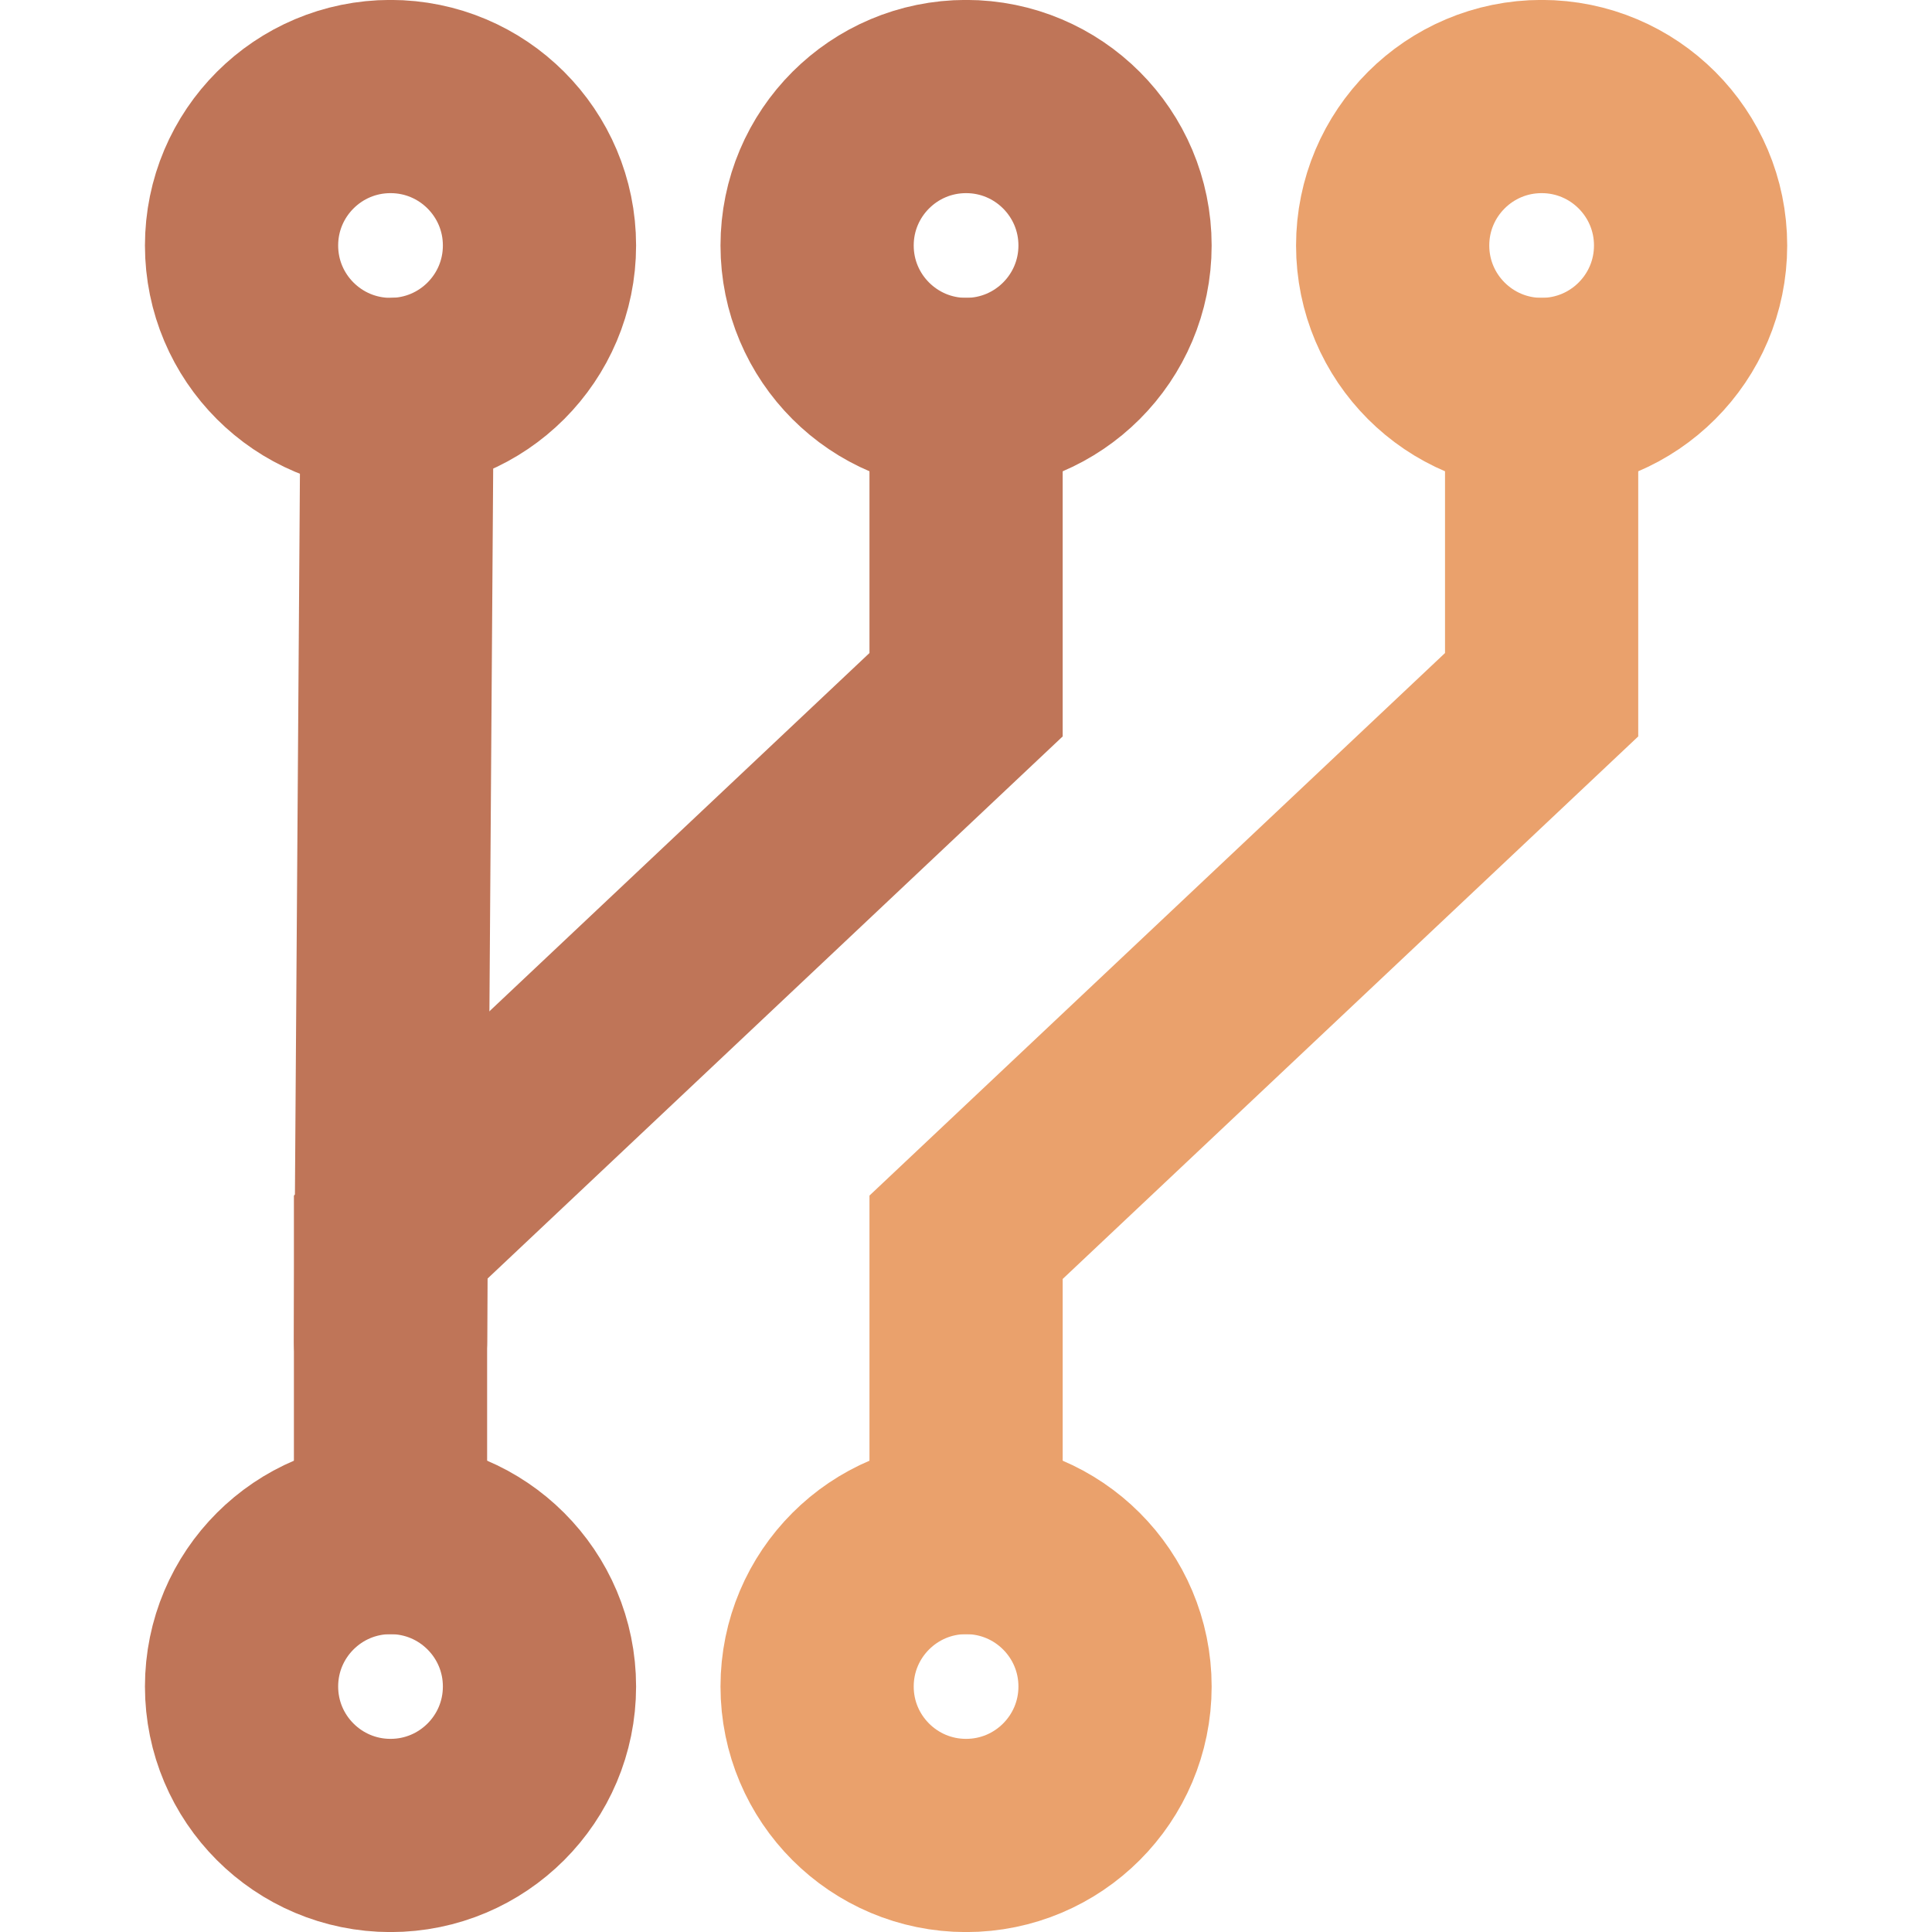
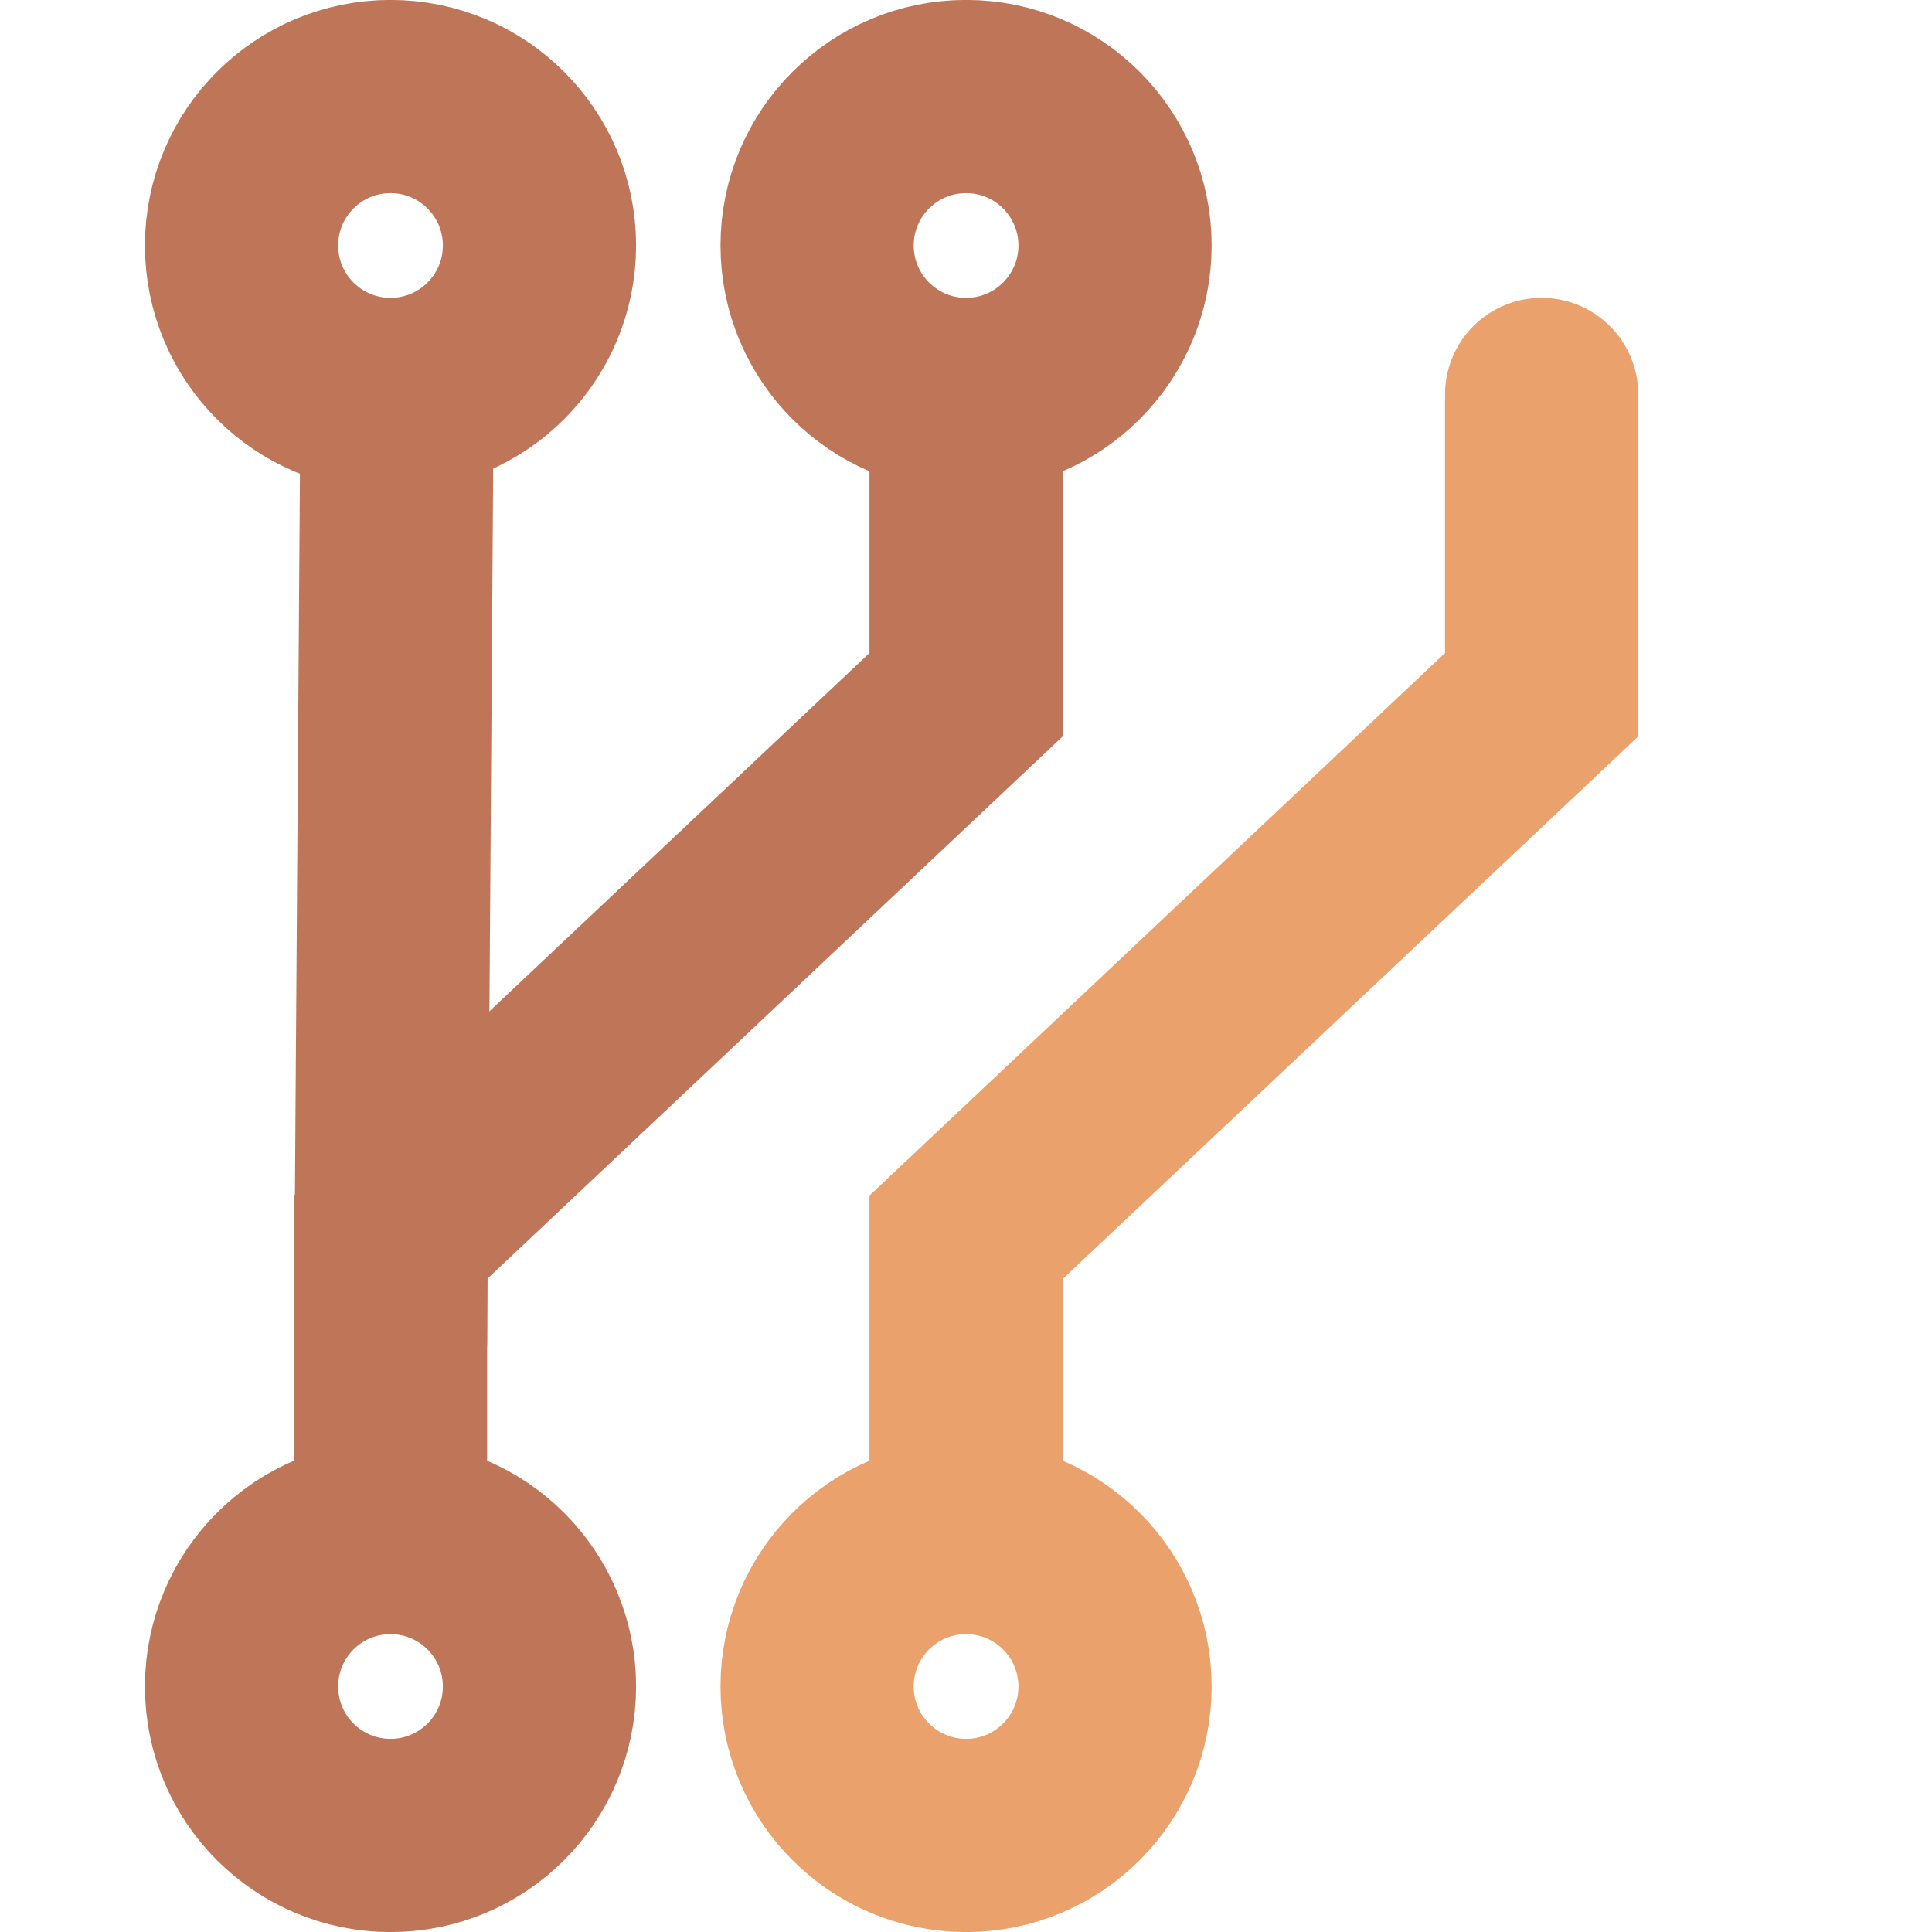
<svg xmlns="http://www.w3.org/2000/svg" width="50" height="50" viewBox="0 0 13.229 13.229" version="1.1" id="svg1">
  <defs id="defs1" />
  <g id="layer1">
    <circle style="display:inline;fill:none;stroke:#bf7558;stroke-width:1.323;stroke-linecap:round;stroke-dasharray:none;stroke-opacity:1" id="path1" cx="-6.615" cy="1.681" r="1.02" transform="scale(-1,1)" />
    <circle style="display:inline;fill:none;stroke:#bf7558;stroke-width:1.323;stroke-linecap:round;stroke-dasharray:none;stroke-opacity:1" id="path1-5" cx="-2.674" cy="1.681" r="1.02" transform="scale(-1,1)" />
-     <circle style="display:inline;fill:none;stroke:#eaa16c;stroke-width:1.323;stroke-linecap:round;stroke-dasharray:none;stroke-opacity:1" id="path1-5-1" cx="-10.556" cy="1.681" r="1.02" transform="scale(-1,1)" />
    <circle style="display:inline;fill:none;stroke:#bf7558;stroke-width:1.323;stroke-linecap:round;stroke-dasharray:none;stroke-opacity:1" id="path1-2" cx="-2.674" cy="11.548" r="1.02" transform="scale(-1,1)" />
    <circle style="display:inline;fill:none;stroke:#eaa16c;stroke-width:1.323;stroke-linecap:round;stroke-dasharray:none;stroke-opacity:1" id="path1-5-9" cx="6.615" cy="11.548" r="1.02" />
    <path style="fill:none;stroke:#bf7558;stroke-width:1.323;stroke-linecap:round;stroke-dasharray:none;stroke-opacity:1" d="M 2.674,10.528 V 8.472 l 3.941,-3.715 V 2.701" id="path4" />
    <path style="fill:none;stroke:#eaa16c;stroke-width:1.323;stroke-linecap:round;stroke-dasharray:none;stroke-opacity:1" d="M 6.615,10.528 V 8.472 L 10.556,4.757 V 2.701" id="path4-2" />
    <path style="fill:none;stroke:#bf7558;stroke-width:1.323;stroke-linecap:round;stroke-dasharray:none;stroke-opacity:1" d="M 2.719,2.7 2.674,9.186" id="path5" />
  </g>
</svg>